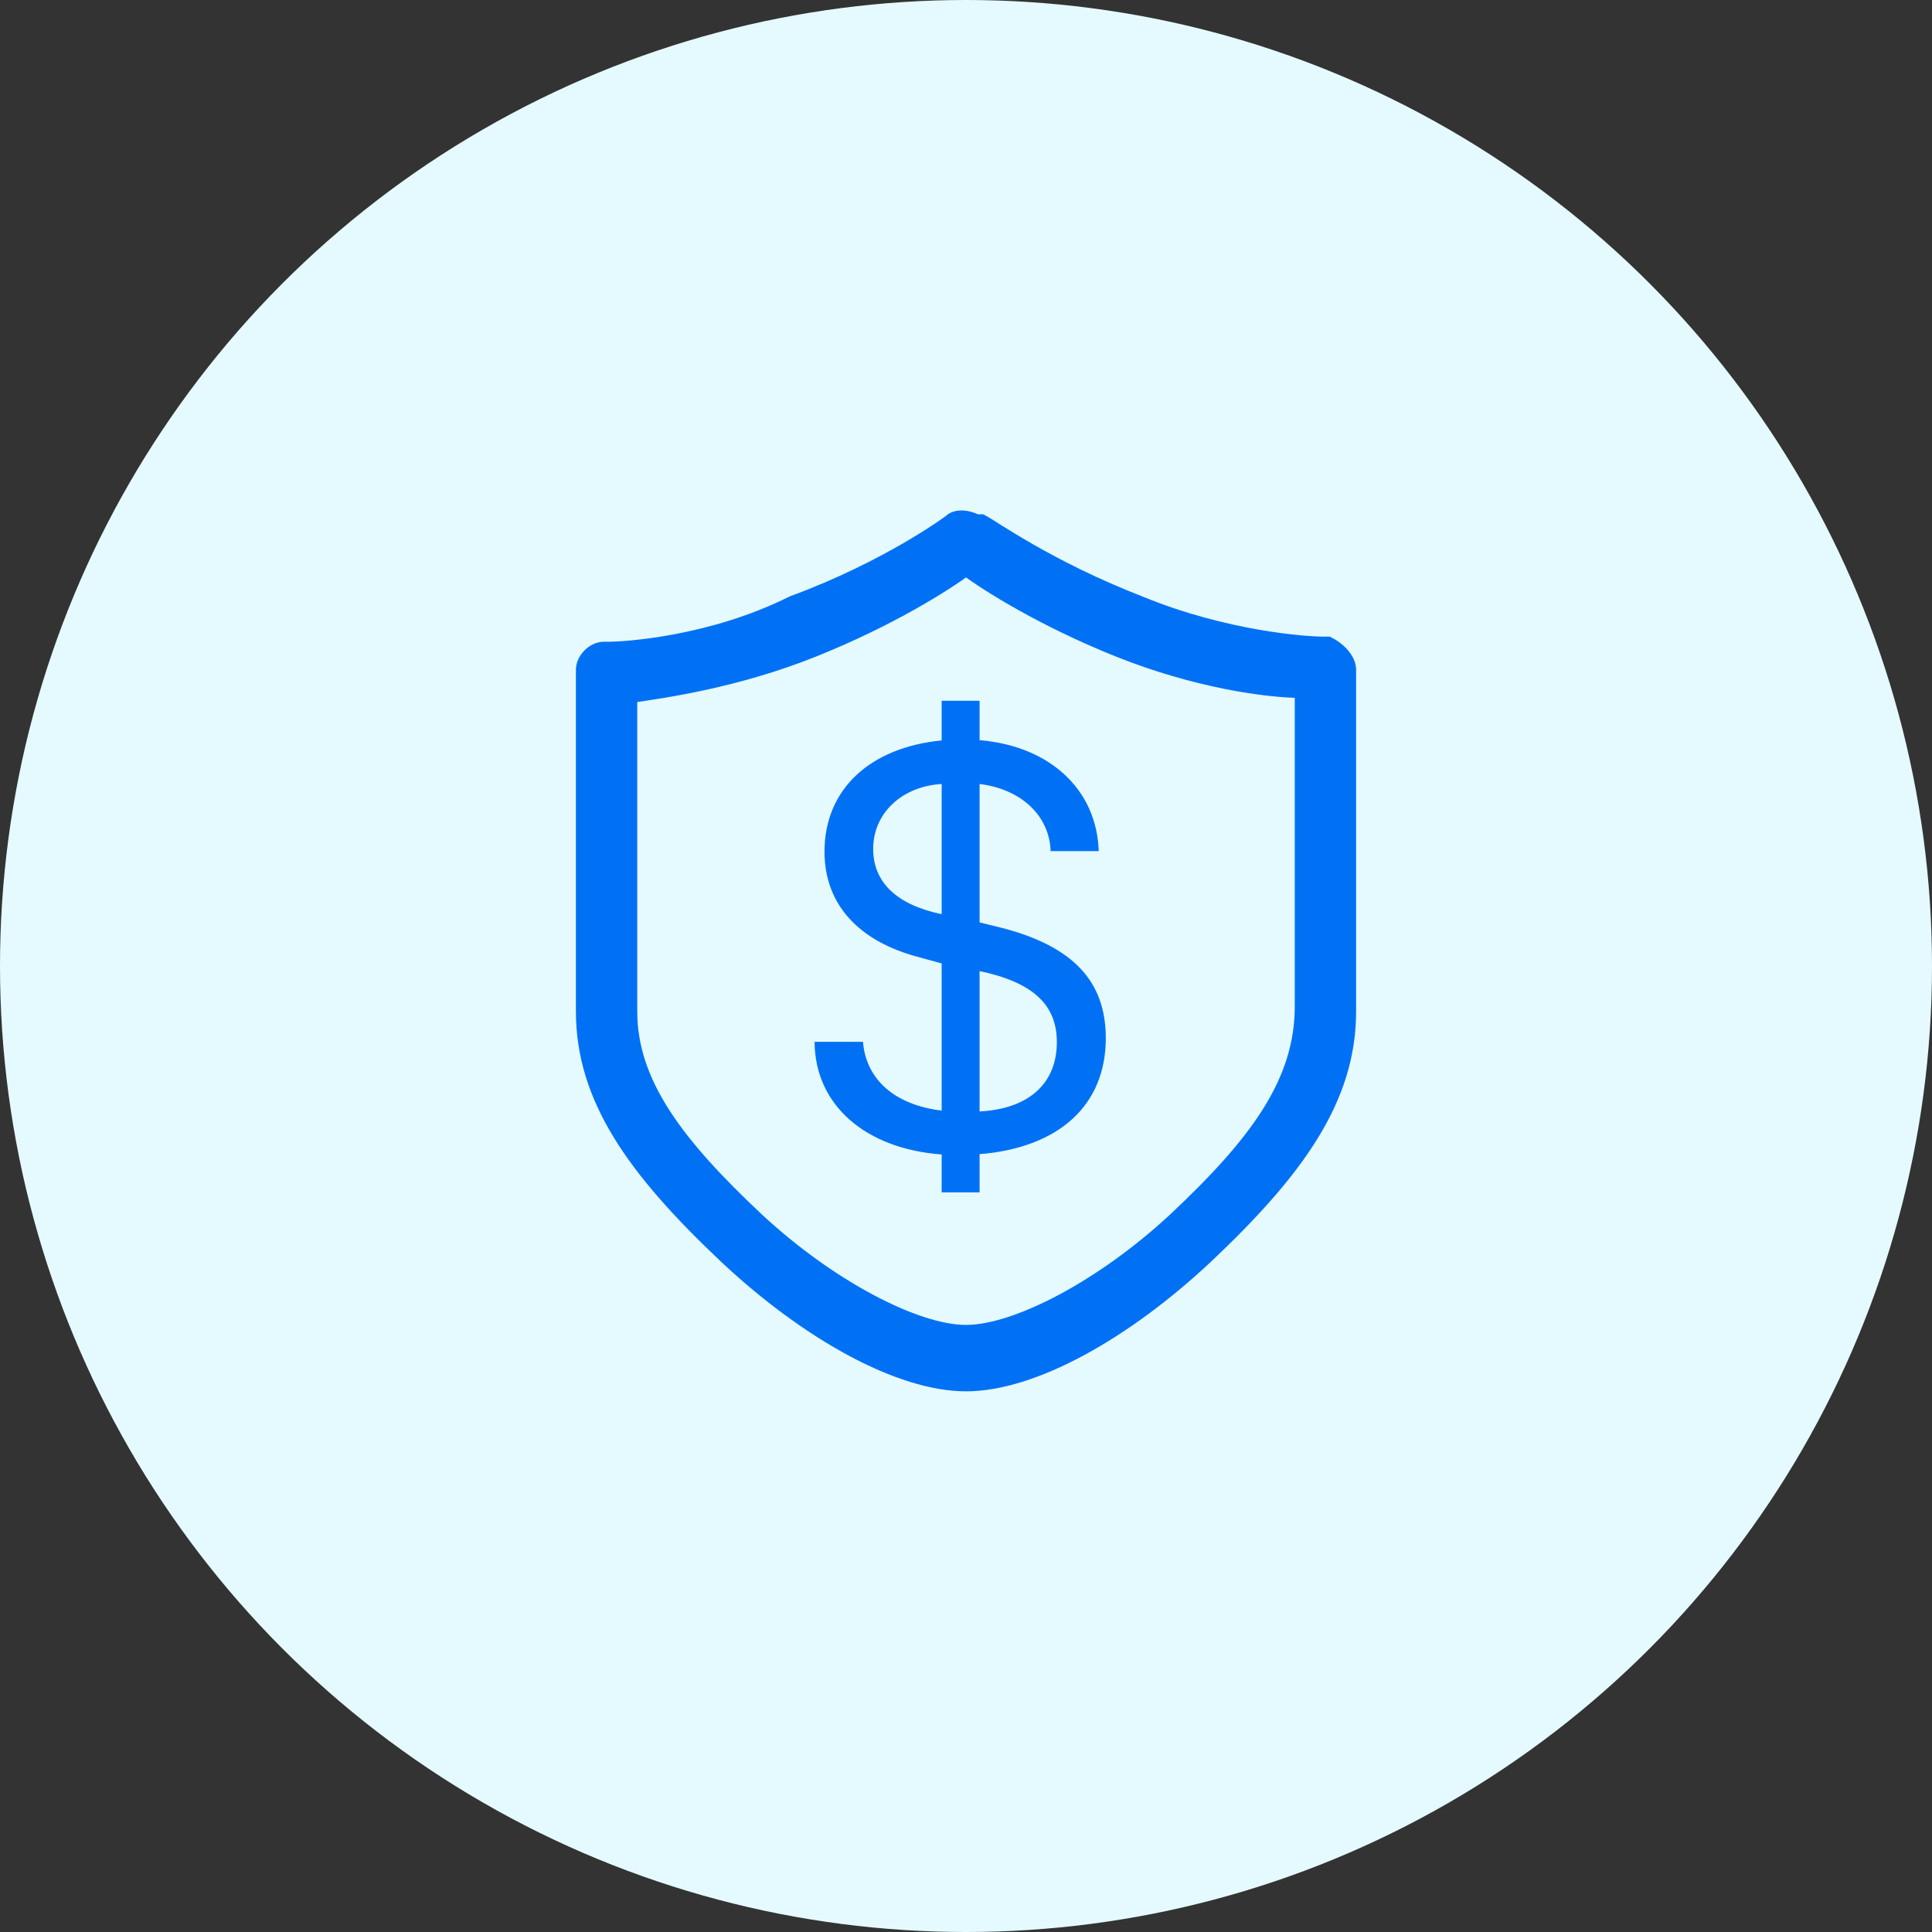
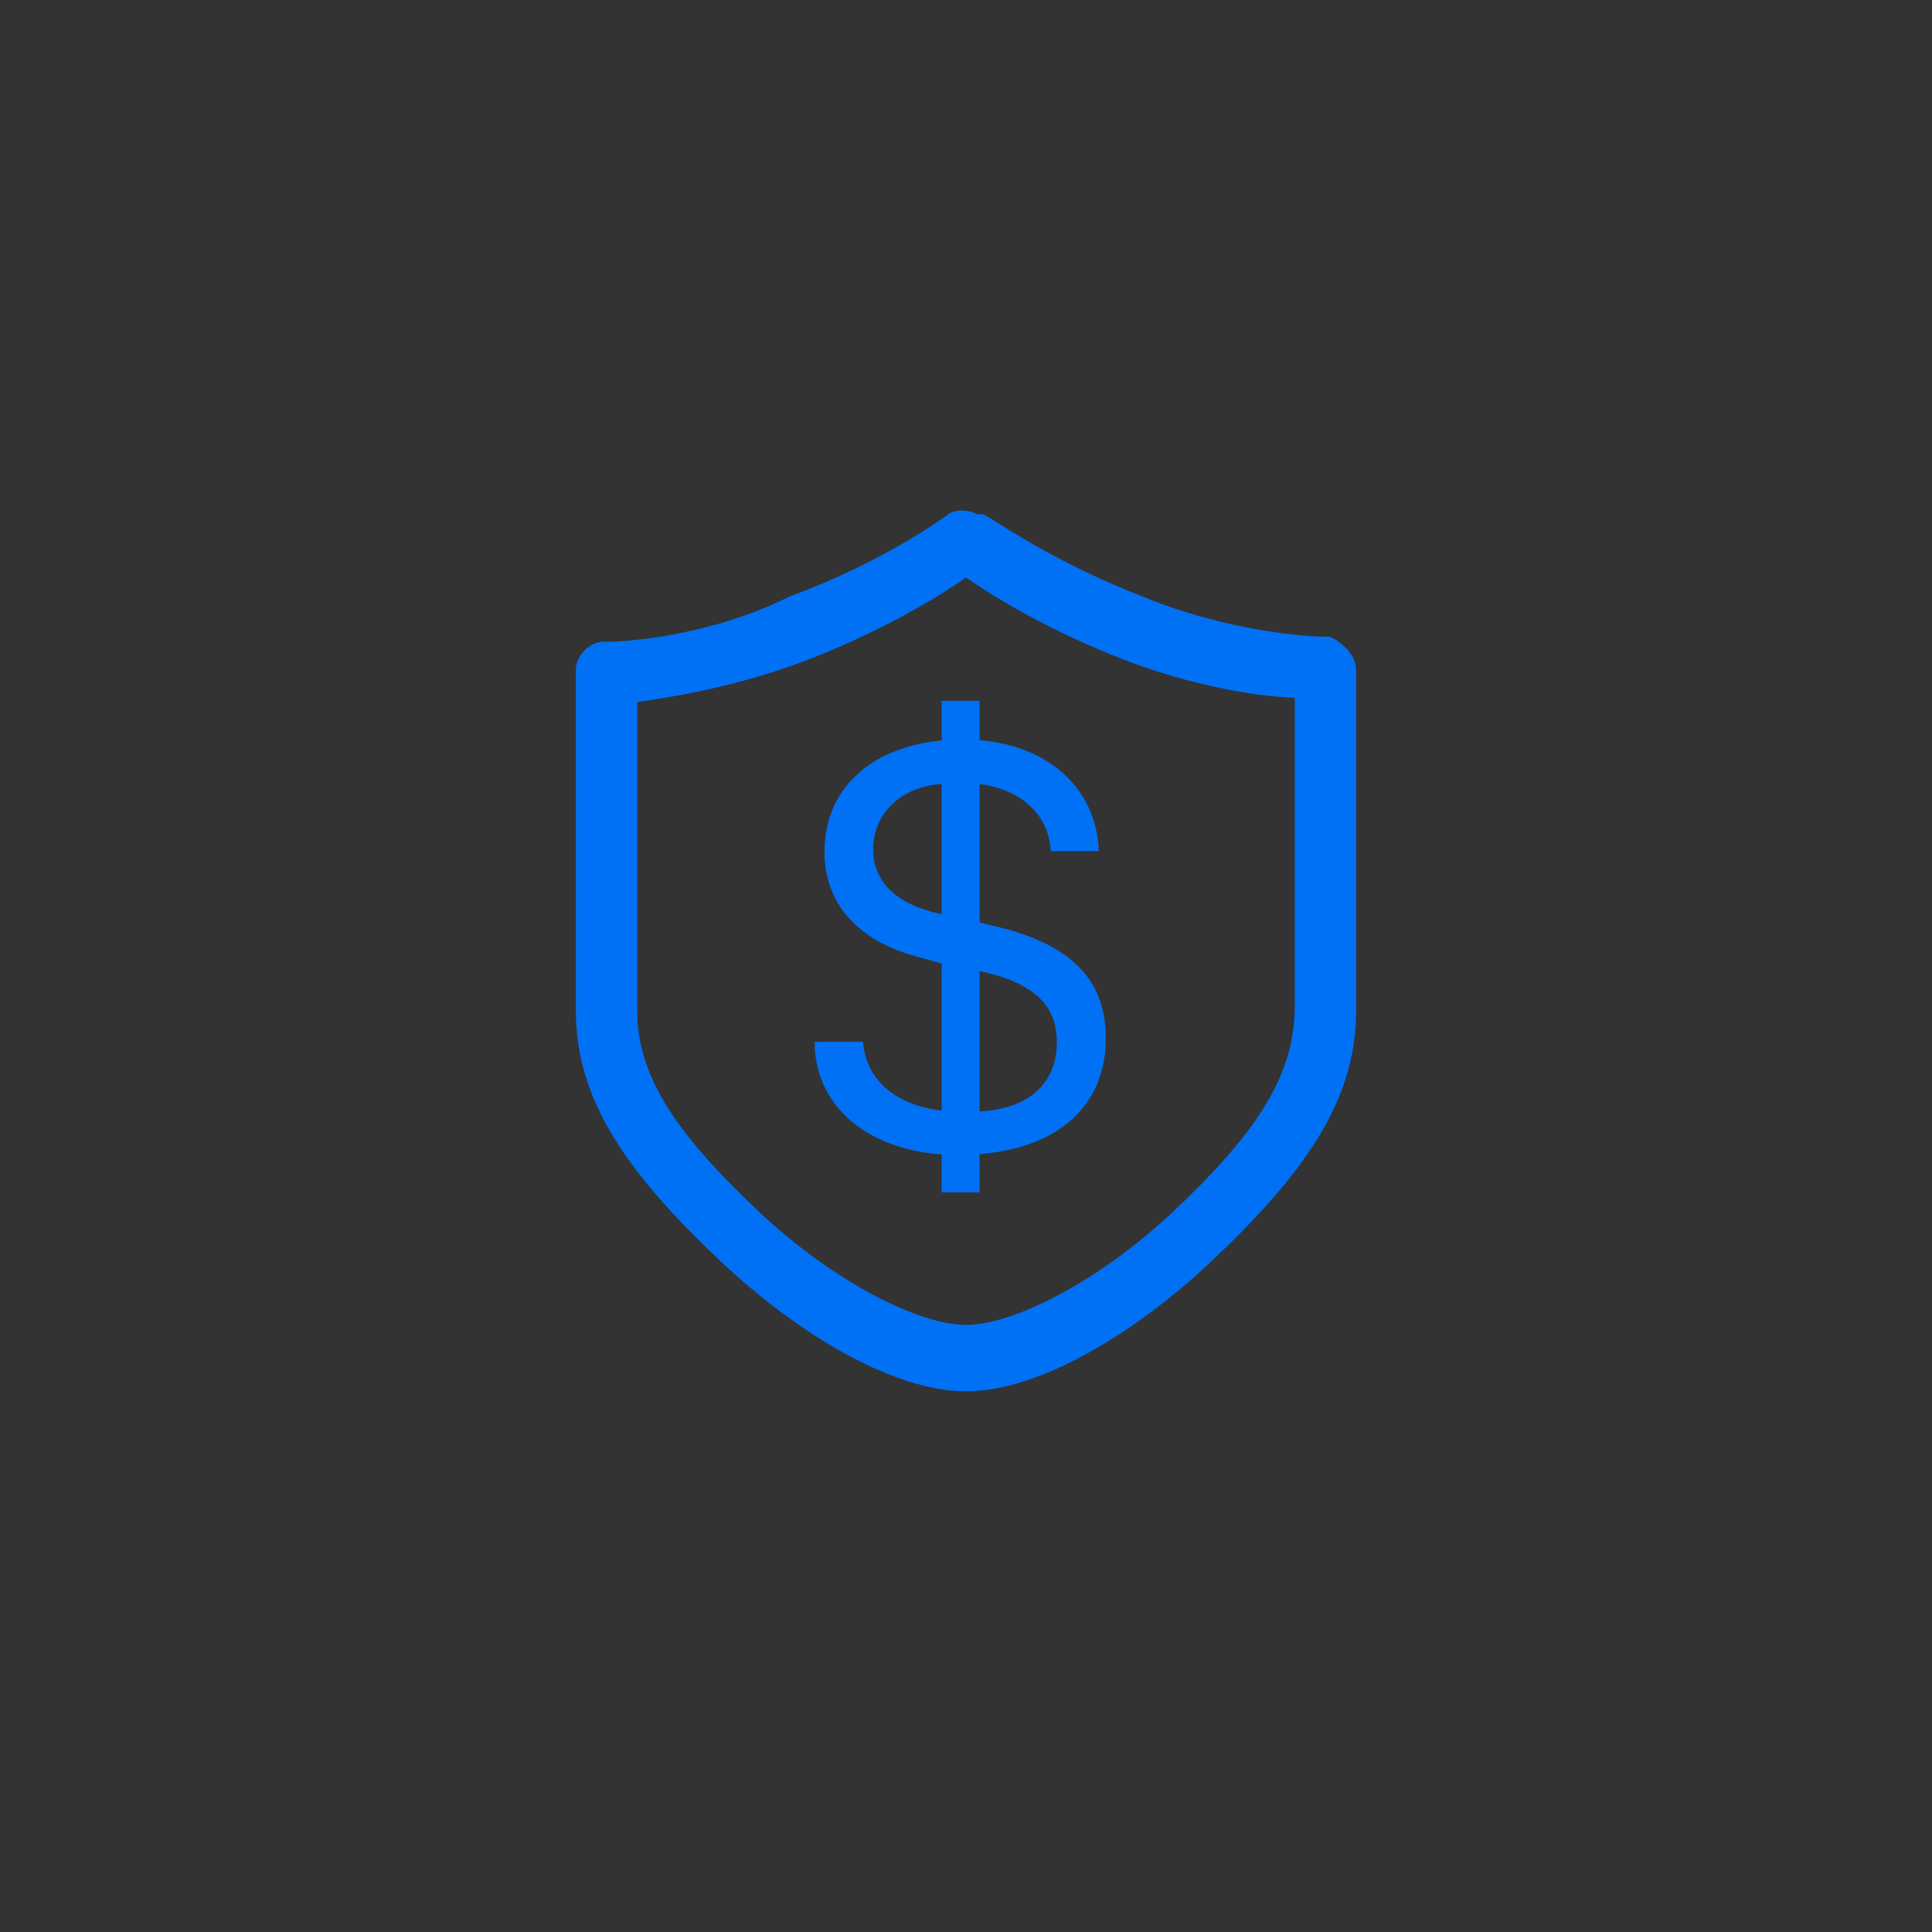
<svg xmlns="http://www.w3.org/2000/svg" width="100" height="100" viewBox="0 0 100 100" fill="none">
  <rect x="0" y="0" width="100" height="100" fill="#333333" stroke="none" />
-   <circle cx="50" cy="50" r="50" fill="#E5FAFF" />
  <path d="M69.792 34.671C69.792 34.143 69.264 33.615 68.737 33.352H68.473C67.681 33.352 63.459 33.088 58.973 31.241C54.223 29.393 51.32 27.282 50.792 27.018H50.528C50.001 26.754 49.473 26.754 49.209 27.018C49.209 27.018 46.042 29.393 41.028 31.241C36.806 33.352 32.32 33.615 31.528 33.615H31.265C30.737 33.615 30.209 34.143 30.209 34.671V52.352C30.209 56.838 32.848 60.532 37.598 65.018C41.82 68.977 46.57 71.615 50.001 71.615C53.431 71.615 58.181 68.977 62.403 65.018C67.153 60.532 69.792 56.838 69.792 52.352V34.671ZM60.82 63.171C57.126 66.602 52.639 68.977 50.001 68.977C47.362 68.977 42.876 66.602 39.181 63.171C34.959 59.213 32.584 56.046 32.584 52.352V35.99C34.431 35.727 38.126 35.199 42.084 33.615C46.042 32.032 48.945 30.185 50.001 29.393C51.056 30.185 53.959 32.032 57.917 33.615C61.876 35.199 65.57 35.727 67.417 35.727V52.088C67.417 56.046 65.042 59.213 60.82 63.171Z" fill="#0071F5" stroke="#0071F5" stroke-width="0.8" />
  <path d="M50.703 61.718H48.74V59.755C44.785 59.462 42.178 57.191 42.163 53.925H44.668C44.829 55.888 46.323 57.191 48.74 57.484V49.867L47.568 49.545C44.434 48.725 42.676 46.806 42.676 44.081C42.676 40.873 45.005 38.69 48.74 38.324V36.273H50.703V38.31C54.365 38.617 56.768 40.888 56.87 44.052H54.38C54.321 42.235 52.871 40.844 50.703 40.58V47.743L51.948 48.051C55.523 49.003 57.236 50.775 57.236 53.734C57.236 57.206 54.819 59.403 50.703 59.74V61.718ZM54.702 53.94C54.702 52.006 53.472 50.849 50.703 50.263V57.528C53.252 57.397 54.702 56.078 54.702 53.94ZM45.195 43.935C45.195 45.678 46.426 46.835 48.74 47.318V40.58C46.69 40.697 45.195 42.089 45.195 43.935Z" fill="#0071F5" />
</svg>